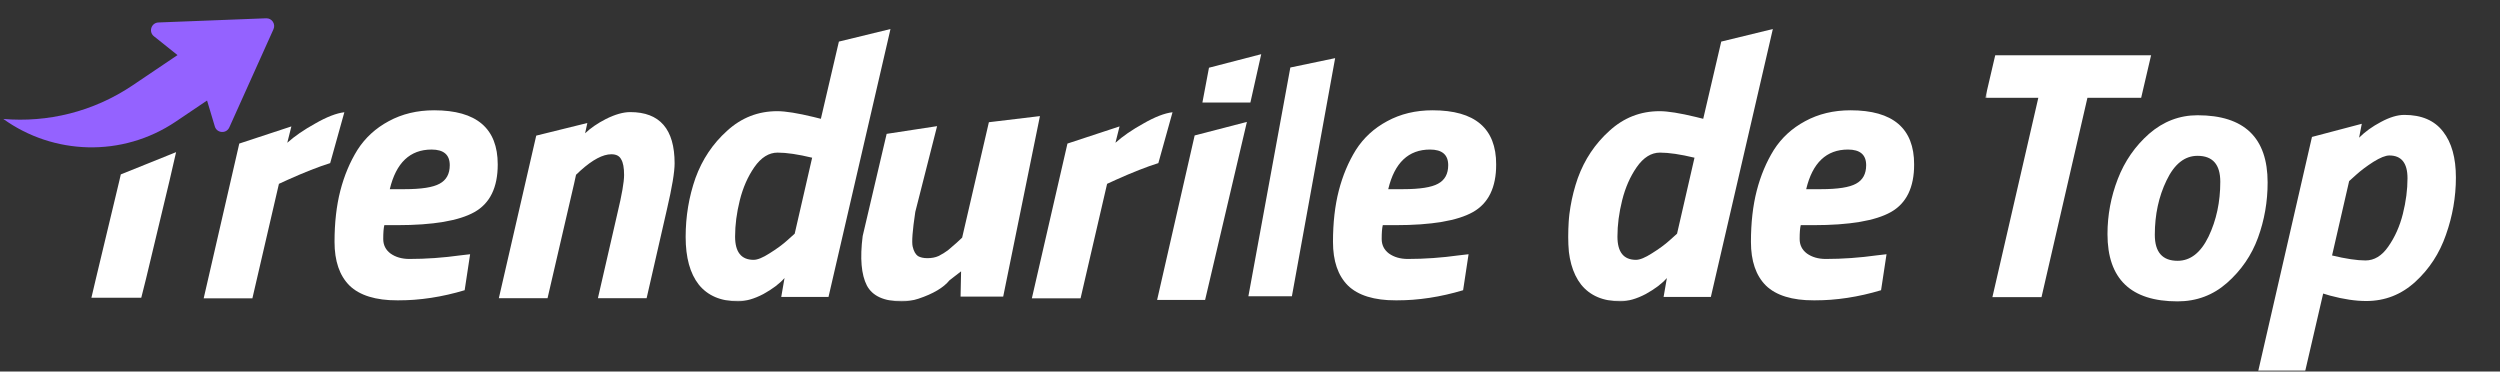
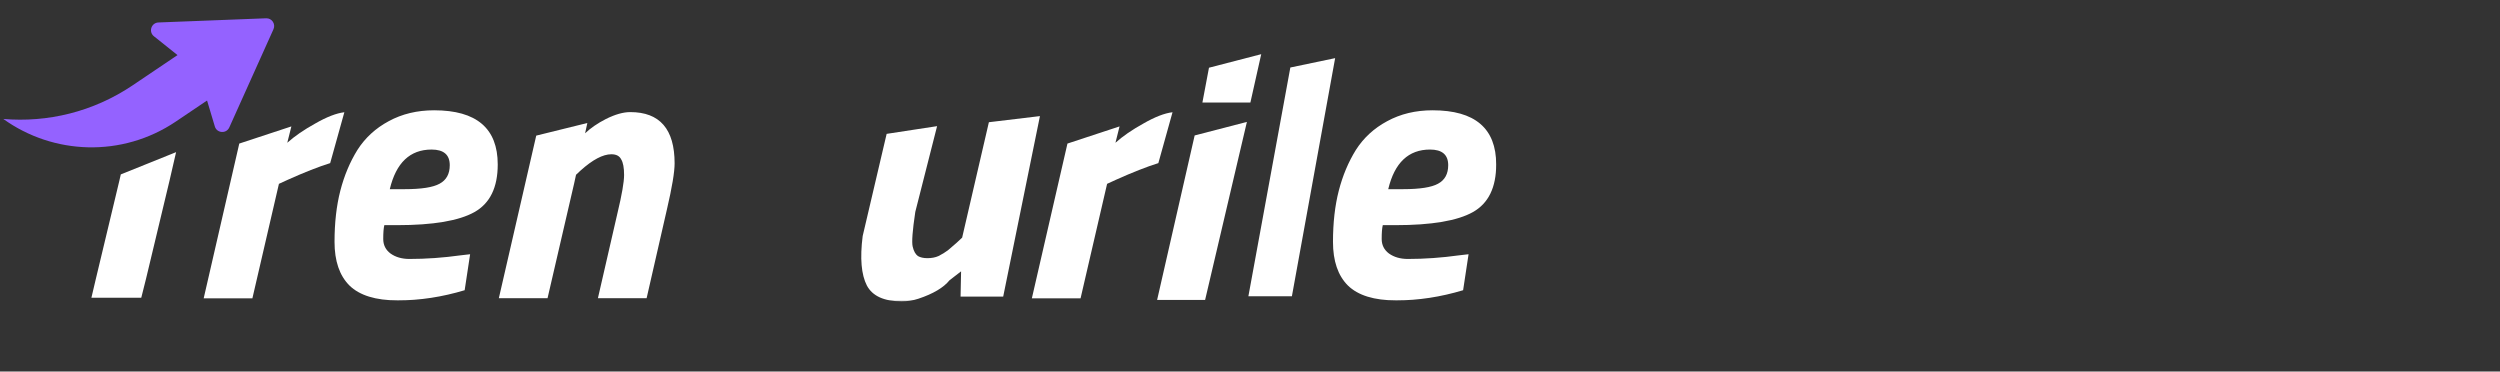
<svg xmlns="http://www.w3.org/2000/svg" width="646" height="96" viewBox="0 0 646 96" fill="none">
  <rect x="0" y="0" width="646" height="96" fill="#333333" stroke="none" />
  <mask id="mask0_1100_22983" style="mask-type:alpha" maskUnits="userSpaceOnUse" x="0" y="0" width="646" height="96">
    <rect width="646" height="96" fill="#D9D9D9" />
  </mask>
  <g mask="url(#mask0_1100_22983)">
    <mask id="mask1_1100_22983" style="mask-type:alpha" maskUnits="userSpaceOnUse" x="0" y="4" width="387" height="74">
      <rect y="4" width="387" height="74" fill="#D9D9D9" />
    </mask>
    <g mask="url(#mask1_1100_22983)">
-       <path d="M190.698 77.85C186.253 77.85 182.871 76.41 180.555 73.53C178.3 70.649 177.173 66.548 177.173 61.226C177.173 55.903 178.019 50.831 179.709 46.01C181.463 41.188 184.186 37.118 187.881 33.8C191.575 30.419 195.896 28.728 200.842 28.728C202.971 28.728 206.102 29.229 210.235 30.231L212.113 30.7L214.414 20.838L215.565 15.907L216.14 13.442L216.56 11.645L216.77 10.747L230.101 7.5L229.301 10.976L214.086 76.723H201.875L202.721 71.839C201.468 73.279 199.653 74.657 197.273 75.972C194.894 77.224 192.702 77.85 190.698 77.85ZM209.859 40.75C206.227 39.874 203.253 39.435 200.936 39.435C198.682 39.435 196.678 40.688 194.925 43.192C193.234 45.634 191.982 48.483 191.168 51.739C190.354 54.995 189.947 58.126 189.947 61.132C189.947 65.139 191.544 67.143 194.737 67.143C195.739 67.143 197.117 66.579 198.87 65.452C200.686 64.325 202.22 63.198 203.472 62.071L205.351 60.38L209.859 40.75Z" fill="white" />
-       <path d="M259.226 76.64H248.21L248.346 70.112L245.354 72.424C243.813 74.328 241.138 75.914 237.33 77.184C235.97 77.637 234.52 77.864 232.978 77.864C228.445 77.864 225.453 76.504 224.002 73.784C222.552 70.973 222.189 66.712 222.914 61L226.726 44.748L228.632 36.622L229.109 34.59L242.144 32.597L241.935 33.417L241.518 35.058L239.85 41.62L236.514 54.744C235.789 59.549 235.562 62.541 235.834 63.72C236.106 64.898 236.56 65.714 237.194 66.168C237.829 66.53 238.645 66.712 239.642 66.712C240.73 66.712 241.682 66.53 242.498 66.168C243.405 65.714 244.221 65.216 244.946 64.672C246.669 63.221 247.893 62.133 248.618 61.408L252.43 44.952L254.336 36.724L255.289 32.61L255.528 31.581L268.72 30L268.414 31.505L267.801 34.514L266.576 40.532L264.126 52.568L259.226 76.64Z" fill="white" />
+       <path d="M259.226 76.64H248.21L248.346 70.112L245.354 72.424C243.813 74.328 241.138 75.914 237.33 77.184C235.97 77.637 234.52 77.864 232.978 77.864C228.445 77.864 225.453 76.504 224.002 73.784C222.552 70.973 222.189 66.712 222.914 61L226.726 44.748L228.632 36.622L229.109 34.59L242.144 32.597L241.935 33.417L241.518 35.058L239.85 41.62L236.514 54.744C235.789 59.549 235.562 62.541 235.834 63.72C236.106 64.898 236.56 65.714 237.194 66.168C237.829 66.53 238.645 66.712 239.642 66.712C240.73 66.712 241.682 66.53 242.498 66.168C243.405 65.714 244.221 65.216 244.946 64.672C246.669 63.221 247.893 62.133 248.618 61.408L252.43 44.952L254.336 36.724L255.289 32.61L255.528 31.581L268.72 30L268.414 31.505L267.801 34.514L264.126 52.568L259.226 76.64Z" fill="white" />
      <path d="M266.632 77.089L272.032 53.608L274.733 41.868L275.408 38.932L275.745 37.465L275.83 37.098L289.291 32.663L289.08 33.508L288.234 36.89C290.113 35.199 292.524 33.54 295.467 31.912C298.41 30.221 300.914 29.25 302.981 29L299.318 42.149C296.312 43.089 292.649 44.529 288.328 46.47L286.074 47.503L279.218 77.089H266.632Z" fill="white" />
      <path fill-rule="evenodd" clip-rule="evenodd" d="M325.9 14L323.1 26.5H310.7L312.4 17.5L325.9 14ZM322.2 31.5L311.4 77.5H299L308.7 35L322.2 31.5Z" fill="white" />
      <path d="M333.826 76.555H322.583L333.425 17.444L345 15.023L333.826 76.555Z" fill="white" />
      <path d="M357.029 61.749C357.029 63.315 357.655 64.567 358.908 65.506C360.223 66.445 361.851 66.915 363.792 66.915C368.112 66.915 372.527 66.602 377.035 65.976L379.477 65.694L378.068 74.993C372.245 76.746 366.484 77.622 360.786 77.622C355.088 77.622 350.924 76.339 348.294 73.771C345.727 71.204 344.443 67.447 344.443 62.501C344.443 57.554 344.944 53.139 345.946 49.257C346.948 45.375 348.419 41.868 350.361 38.738C352.364 35.607 355.057 33.134 358.438 31.318C361.882 29.439 365.796 28.5 370.179 28.5C381.137 28.5 386.615 33.165 386.615 42.495C386.615 48.443 384.612 52.545 380.604 54.799C376.597 57.053 369.928 58.18 360.598 58.18H357.311C357.123 58.931 357.029 60.121 357.029 61.749ZM362.571 48.882C366.891 48.882 369.897 48.412 371.588 47.473C373.341 46.533 374.217 44.937 374.217 42.683C374.217 39.99 372.652 38.644 369.521 38.644C363.948 38.644 360.348 42.056 358.72 48.882H362.571Z" fill="white" />
      <path d="M99.029 61.749C99.029 63.315 99.655 64.567 100.908 65.506C102.223 66.445 103.851 66.915 105.792 66.915C110.112 66.915 114.527 66.602 119.035 65.976L121.477 65.694L120.068 74.993C114.245 76.746 108.484 77.622 102.786 77.622C97.088 77.622 92.924 76.339 90.294 73.771C87.727 71.204 86.443 67.447 86.443 62.501C86.443 57.554 86.944 53.139 87.946 49.257C88.948 45.375 90.419 41.868 92.361 38.738C94.364 35.607 97.057 33.134 100.438 31.318C103.882 29.439 107.796 28.5 112.179 28.5C123.137 28.5 128.615 33.165 128.615 42.495C128.615 48.443 126.612 52.545 122.604 54.799C118.597 57.053 111.928 58.18 102.598 58.18H99.311C99.123 58.931 99.029 60.121 99.029 61.749ZM104.571 48.882C108.891 48.882 111.897 48.412 113.588 47.473C115.341 46.533 116.217 44.937 116.217 42.683C116.217 39.99 114.652 38.644 111.521 38.644C105.948 38.644 102.348 42.056 100.72 48.882H104.571Z" fill="white" />
      <path d="M52.632 77.089L58.032 53.608L60.733 41.868L61.408 38.932L61.745 37.465L61.83 37.098L75.291 32.663L75.08 33.508L74.234 36.89C76.113 35.199 78.524 33.54 81.467 31.912C84.41 30.221 86.914 29.25 88.981 29L85.317 42.149C82.312 43.089 78.649 44.529 74.328 46.47L72.074 47.503L65.218 77.089H52.632Z" fill="white" />
      <path fill-rule="evenodd" clip-rule="evenodd" d="M162.861 28.966C170.5 28.966 174.319 33.38 174.319 42.209C174.319 44.463 173.662 48.408 172.347 54.044L167.087 77.055H154.501L159.573 54.983C160.7 50.286 161.264 47.031 161.264 45.215C161.264 43.336 161.014 41.99 160.513 41.176C160.074 40.299 159.229 39.861 157.977 39.861C155.785 39.861 153.124 41.27 149.993 44.087L148.847 45.162L148.343 47.468L141.486 77.055H128.9L134.301 53.574L137.001 41.833L138.352 35.963L138.52 35.229L138.562 35.045L151.771 31.783L151.189 34.444C152.594 33.102 154.386 31.87 156.568 30.75C158.947 29.561 161.045 28.966 162.861 28.966Z" fill="white" />
      <path d="M30.837 46.711L24.779 72.01L24.139 74.724L23.819 76.081L23.659 76.759L23.62 76.929H31.259H36.499L36.543 76.773L36.652 76.34L36.87 75.474L37.74 72.01L43.798 46.711L45.313 40.136L45.502 39.314L31.215 45.067L30.837 46.711Z" fill="white" />
      <path fill-rule="evenodd" clip-rule="evenodd" d="M0.854 30.738L0.856 30.742C13.729 39.999 31.518 40.792 45.435 31.411L61.189 20.79L53.364 9.182L34.292 22.038C24.061 28.935 12.26 31.707 0.854 30.738Z" fill="#9462FF" />
      <path d="M40.941 5.806L68.767 4.726C70.251 4.669 71.278 6.191 70.669 7.545L59.253 32.924C58.493 34.613 56.045 34.451 55.513 32.678L51.462 19.161C51.345 18.771 51.112 18.426 50.794 18.172L39.77 9.367C38.323 8.211 39.09 5.878 40.941 5.806Z" fill="#9462FF" />
    </g>
    <mask id="mask2_1100_22983" style="mask-type:alpha" maskUnits="userSpaceOnUse" x="513" y="14" width="122" height="82">
      <rect x="513" y="14" width="122" height="82" fill="#D9D9D9" />
    </mask>
    <g mask="url(#mask2_1100_22983)">
-       <path d="M621.272 29.69C625.747 29.69 629.088 31.131 631.295 34.012C633.502 36.832 634.605 40.786 634.605 45.874C634.605 50.901 633.747 55.836 632.03 60.679C630.375 65.46 627.739 69.507 624.122 72.817C620.505 76.127 616.275 77.782 611.433 77.782C608.674 77.782 605.578 77.323 602.145 76.403L600.306 75.851L595.616 96.081H583.479L590.973 63.438L594.72 47.116L596.593 38.955L597.062 36.914L597.296 35.894L597.413 35.384L610.283 31.989L610.226 32.288L610.168 32.587L610.053 33.185L609.593 35.575C611.126 34.043 612.996 32.694 615.203 31.529C617.471 30.303 619.494 29.69 621.272 29.69ZM617.41 40.173C616.429 40.173 615.049 40.725 613.272 41.828C611.555 42.932 610.084 44.035 608.858 45.139L607.019 46.794L602.605 66.012C606.161 66.87 609.042 67.3 611.249 67.3C613.517 67.3 615.479 66.104 617.134 63.713C618.85 61.261 620.107 58.441 620.904 55.254C621.701 52.066 622.099 49.001 622.099 46.058C622.099 42.135 620.536 40.173 617.41 40.173Z" fill="white" />
-       <path d="M567.839 29.782C579.915 29.782 585.954 35.575 585.954 47.161C585.954 52.127 585.126 56.878 583.471 61.414C581.816 65.951 579.149 69.844 575.471 73.093C571.854 76.28 567.593 77.874 562.689 77.874C550.613 77.874 544.574 72.081 544.574 60.495C544.574 55.591 545.463 50.84 547.241 46.242C549.019 41.644 551.716 37.752 555.333 34.564C559.011 31.376 563.18 29.782 567.839 29.782ZM562.689 67.391C566 67.391 568.666 65.307 570.689 61.139C572.712 56.909 573.724 52.188 573.724 46.978C573.724 42.502 571.762 40.265 567.839 40.265C564.528 40.265 561.862 42.38 559.839 46.61C557.816 50.778 556.804 55.468 556.804 60.679C556.804 65.154 558.766 67.391 562.689 67.391Z" fill="white" />
-       <path d="M513 25.277L515.575 14.242H555.851L553.276 25.277H539.391L527.529 76.771H514.839L526.701 25.277H513Z" fill="white" />
-     </g>
+       </g>
    <mask id="mask3_1100_22983" style="mask-type:alpha" maskUnits="userSpaceOnUse" x="405" y="4" width="90" height="74">
-       <rect x="405" y="4" width="90" height="74" fill="#D9D9D9" />
-     </mask>
+       </mask>
    <g mask="url(#mask3_1100_22983)">
      <path d="M465.029 61.749C465.029 63.315 465.655 64.567 466.908 65.506C468.223 66.445 469.851 66.915 471.792 66.915C476.112 66.915 480.527 66.602 485.035 65.976L487.477 65.694L486.068 74.993C480.245 76.746 474.484 77.622 468.786 77.622C463.088 77.622 458.924 76.339 456.294 73.771C453.727 71.204 452.443 67.447 452.443 62.501C452.443 57.554 452.944 53.139 453.946 49.257C454.948 45.375 456.419 41.868 458.361 38.738C460.364 35.607 463.057 33.134 466.438 31.318C469.882 29.439 473.796 28.5 478.179 28.5C489.137 28.5 494.615 33.165 494.615 42.495C494.615 48.443 492.612 52.545 488.604 54.799C484.597 57.053 477.928 58.18 468.598 58.18H465.311C465.123 58.931 465.029 60.121 465.029 61.749ZM470.571 48.882C474.891 48.882 477.897 48.412 479.588 47.473C481.341 46.533 482.217 44.937 482.217 42.683C482.217 39.99 480.652 38.644 477.521 38.644C471.948 38.644 468.348 42.056 466.72 48.882H470.571Z" fill="white" />
      <path d="M418.698 77.85C414.253 77.85 410.871 76.41 408.555 73.53C406.3 70.649 405.173 66.548 405.173 61.226C405.173 55.903 406.019 50.831 407.709 46.01C409.463 41.188 412.186 37.118 415.881 33.8C419.575 30.419 423.896 28.728 428.842 28.728C430.971 28.728 434.102 29.229 438.235 30.231L440.113 30.7L442.414 20.838L443.565 15.907L444.14 13.442L444.56 11.645L444.77 10.747L458.101 7.5L457.301 10.976L442.086 76.723H429.875L430.721 71.839C429.468 73.279 427.653 74.657 425.273 75.972C422.894 77.224 420.702 77.85 418.698 77.85ZM437.859 40.75C434.227 39.874 431.253 39.435 428.936 39.435C426.682 39.435 424.678 40.688 422.925 43.192C421.234 45.634 419.982 48.483 419.168 51.739C418.354 54.995 417.947 58.126 417.947 61.132C417.947 65.139 419.544 67.143 422.737 67.143C423.739 67.143 425.117 66.579 426.87 65.452C428.686 64.325 430.22 63.198 431.472 62.071L433.351 60.38L437.859 40.75Z" fill="white" />
    </g>
  </g>
</svg>